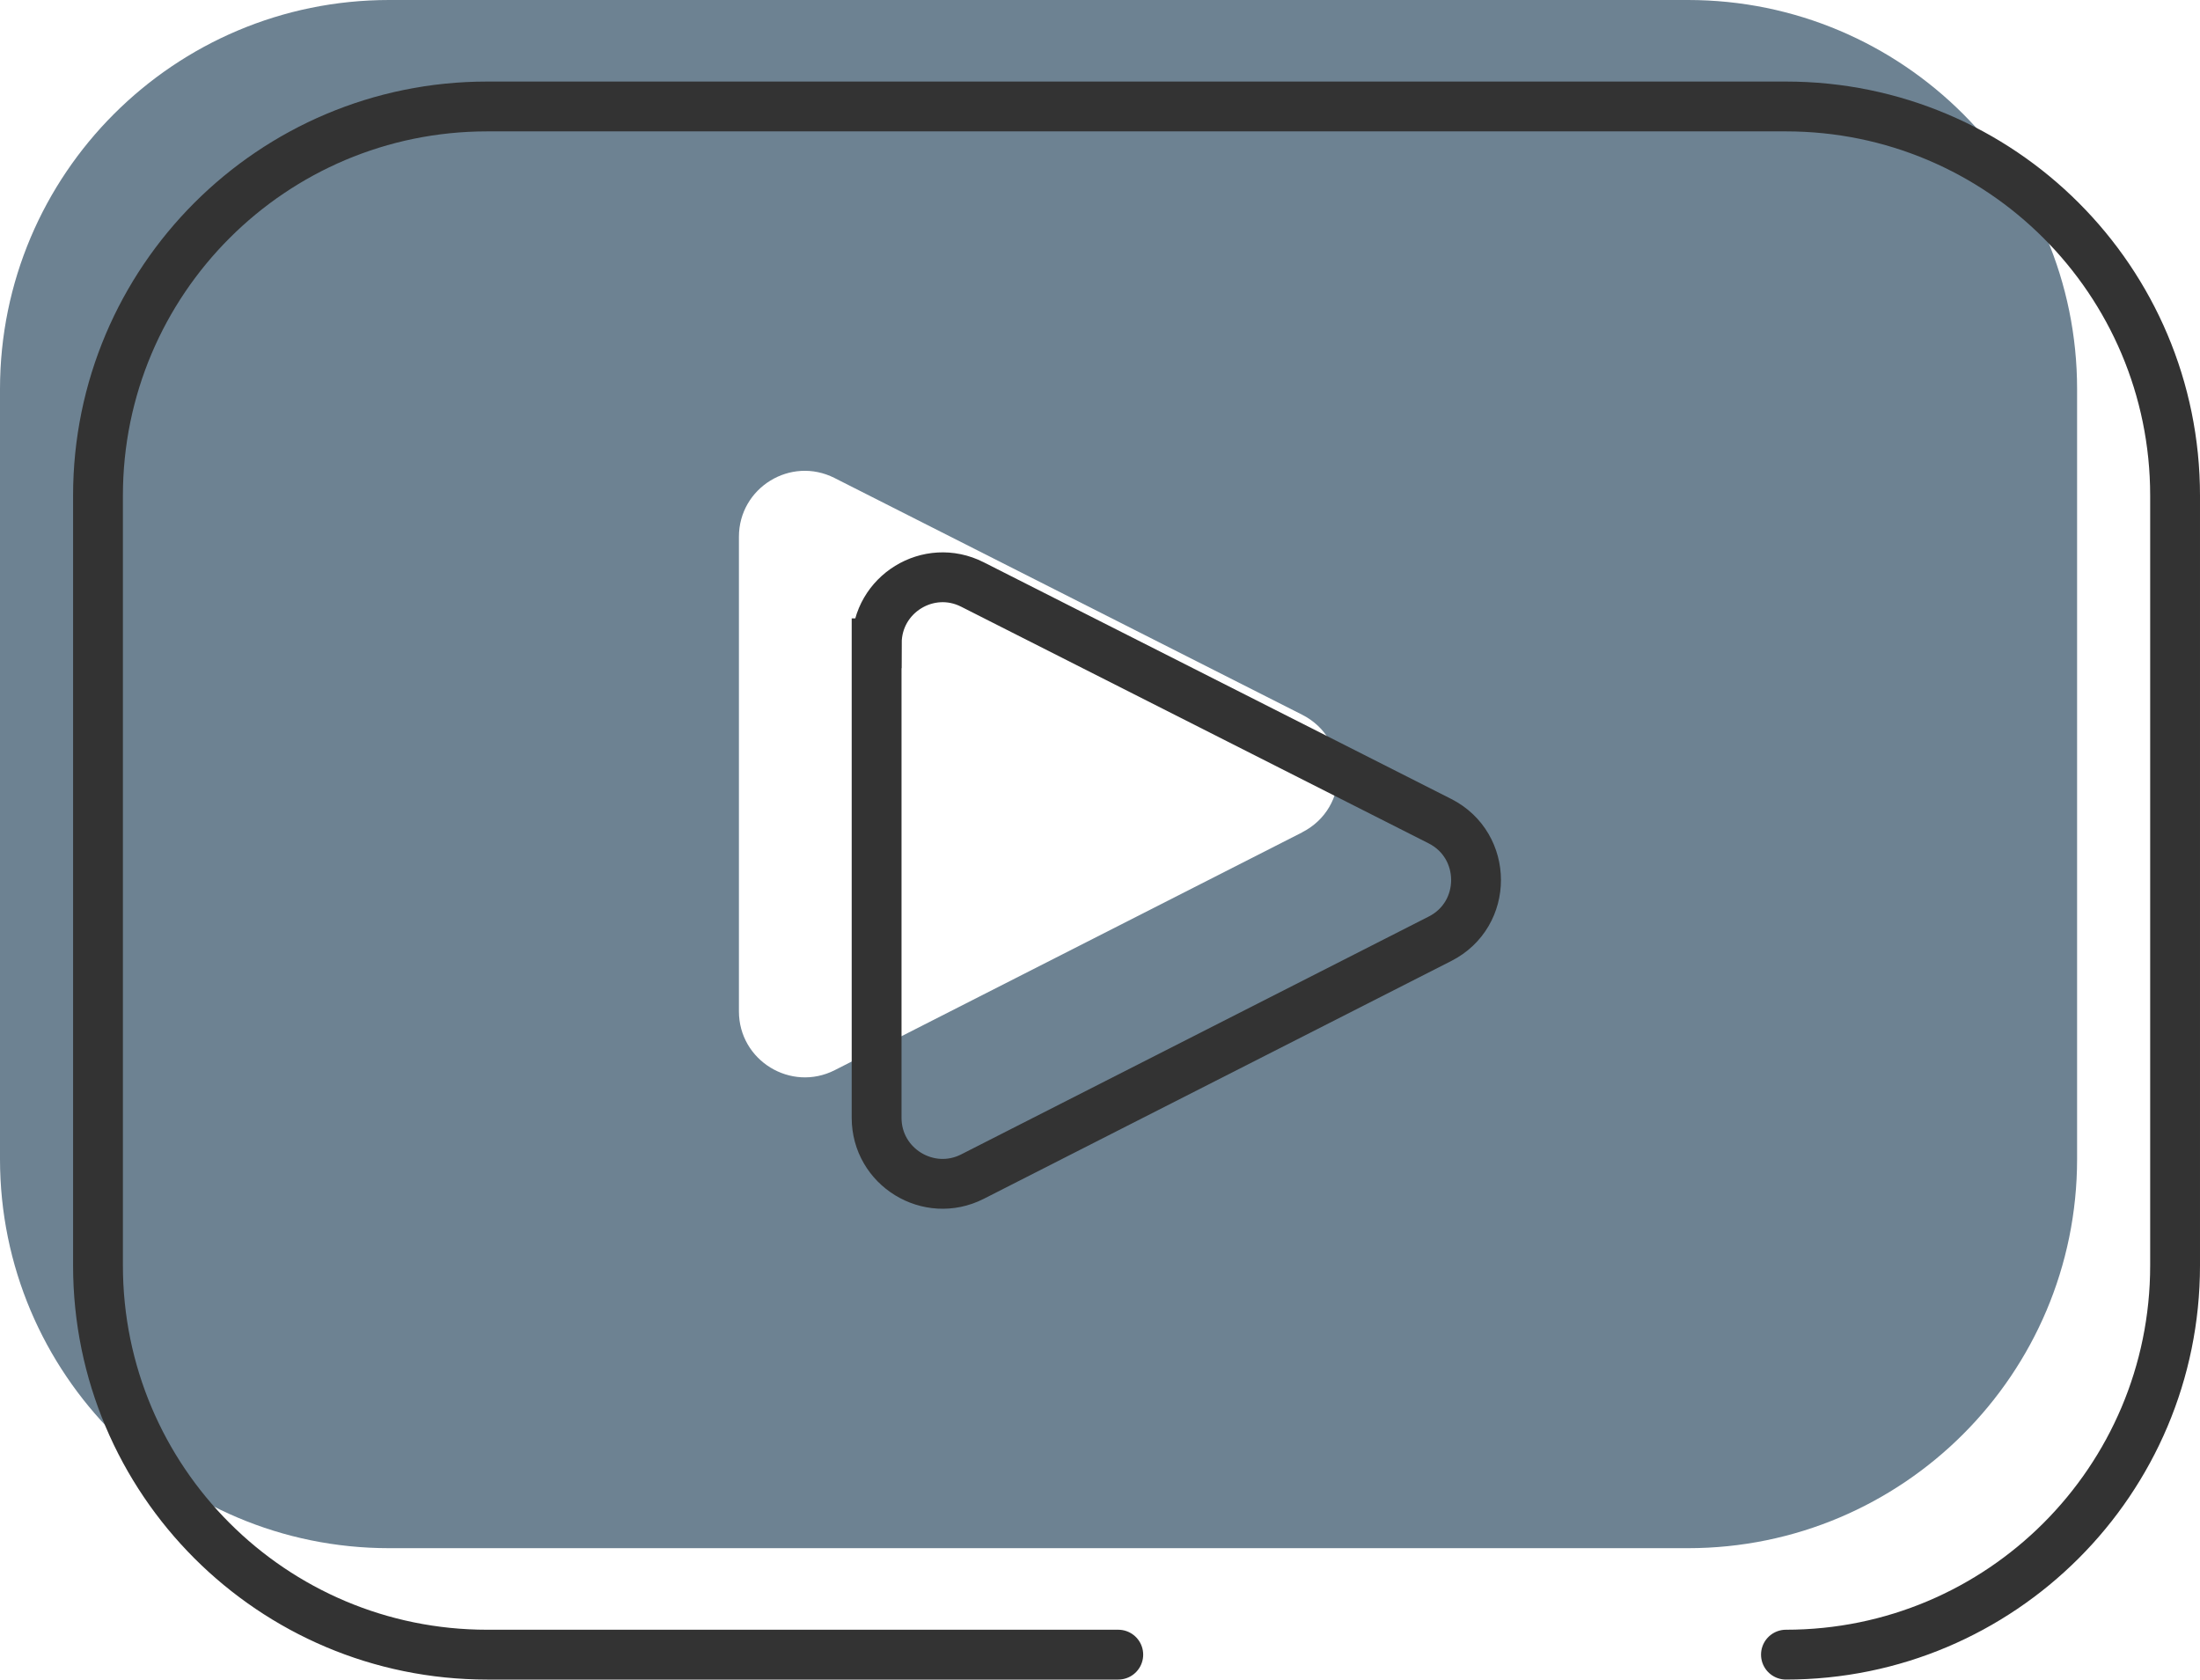
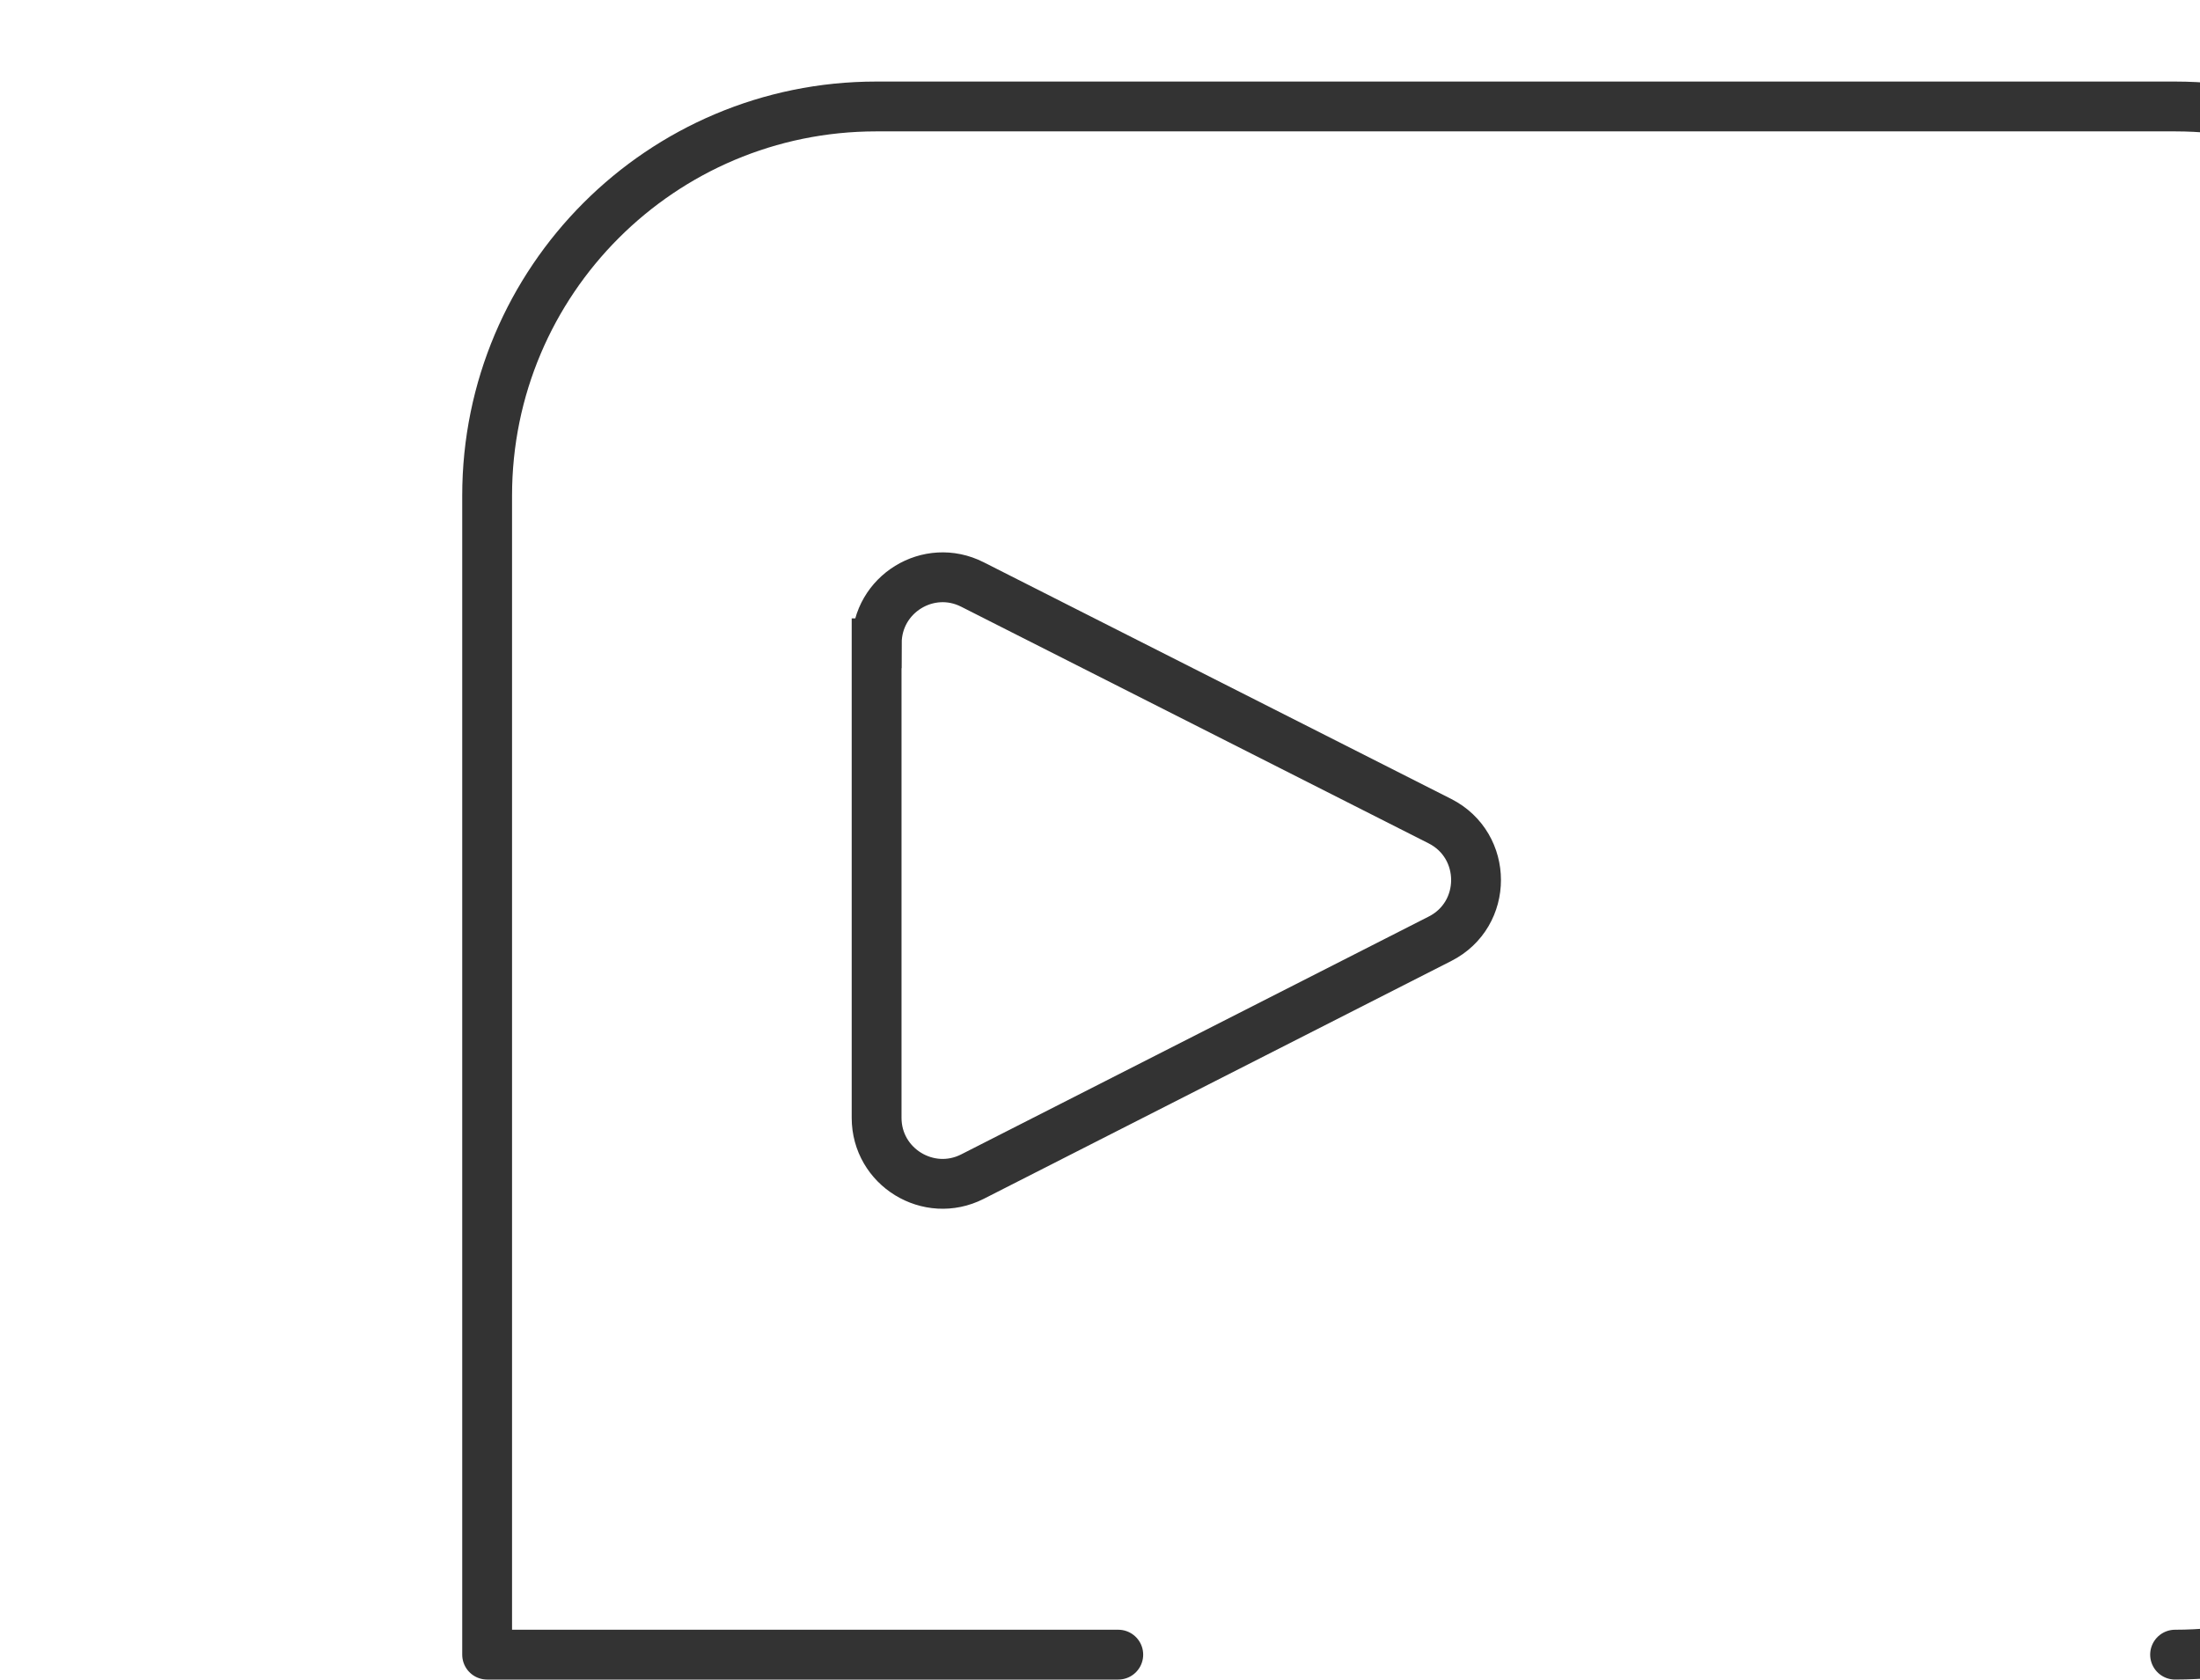
<svg xmlns="http://www.w3.org/2000/svg" id="Layer_2" data-name="Layer 2" viewBox="0 0 132.46 101.12">
  <defs>
    <style>
      .cls-1 {
        stroke-linecap: round;
        stroke-linejoin: round;
      }

      .cls-1, .cls-2 {
        fill: none;
        stroke: #333;
        stroke-width: 3px;
      }

      .cls-3 {
        fill: #6d8292;
      }

      .cls-2 {
        stroke-miterlimit: 10;
      }
    </style>
  </defs>
  <g id="YouTube">
    <g>
-       <path class="cls-3" d="m101.63,0H23.43C10.49,0,0,10.49,0,23.43v46.35c0,12.94,10.49,23.43,23.43,23.43h78.2c12.94,0,23.43-10.49,23.43-23.43V23.43c0-12.94-10.49-23.43-23.43-23.43Zm-23.22,50.11l-28.15,14.32c-2.64,1.34-5.77-.58-5.77-3.54v-28.57c0-2.96,3.12-4.88,5.76-3.54l28.15,14.25c2.9,1.47,2.9,5.61,0,7.08Z" />
      <g>
-         <path class="cls-1" d="m67.33,99.62H29.33c-12.94,0-23.43-10.49-23.43-23.43V29.84c0-12.94,10.49-23.43,23.43-23.43h78.2c12.94,0,23.43,10.49,23.43,23.43v46.35c0,12.94-10.49,23.43-23.43,23.43" />
+         <path class="cls-1" d="m67.33,99.62H29.33V29.84c0-12.94,10.49-23.43,23.43-23.43h78.2c12.94,0,23.43,10.49,23.43,23.43v46.35c0,12.94-10.49,23.43-23.43,23.43" />
        <path class="cls-2" d="m52.78,38.73v28.57c0,2.96,3.13,4.88,5.77,3.54l28.15-14.32c2.9-1.47,2.89-5.61,0-7.08l-28.15-14.25c-2.64-1.34-5.76.58-5.76,3.54Z" />
      </g>
    </g>
  </g>
</svg>